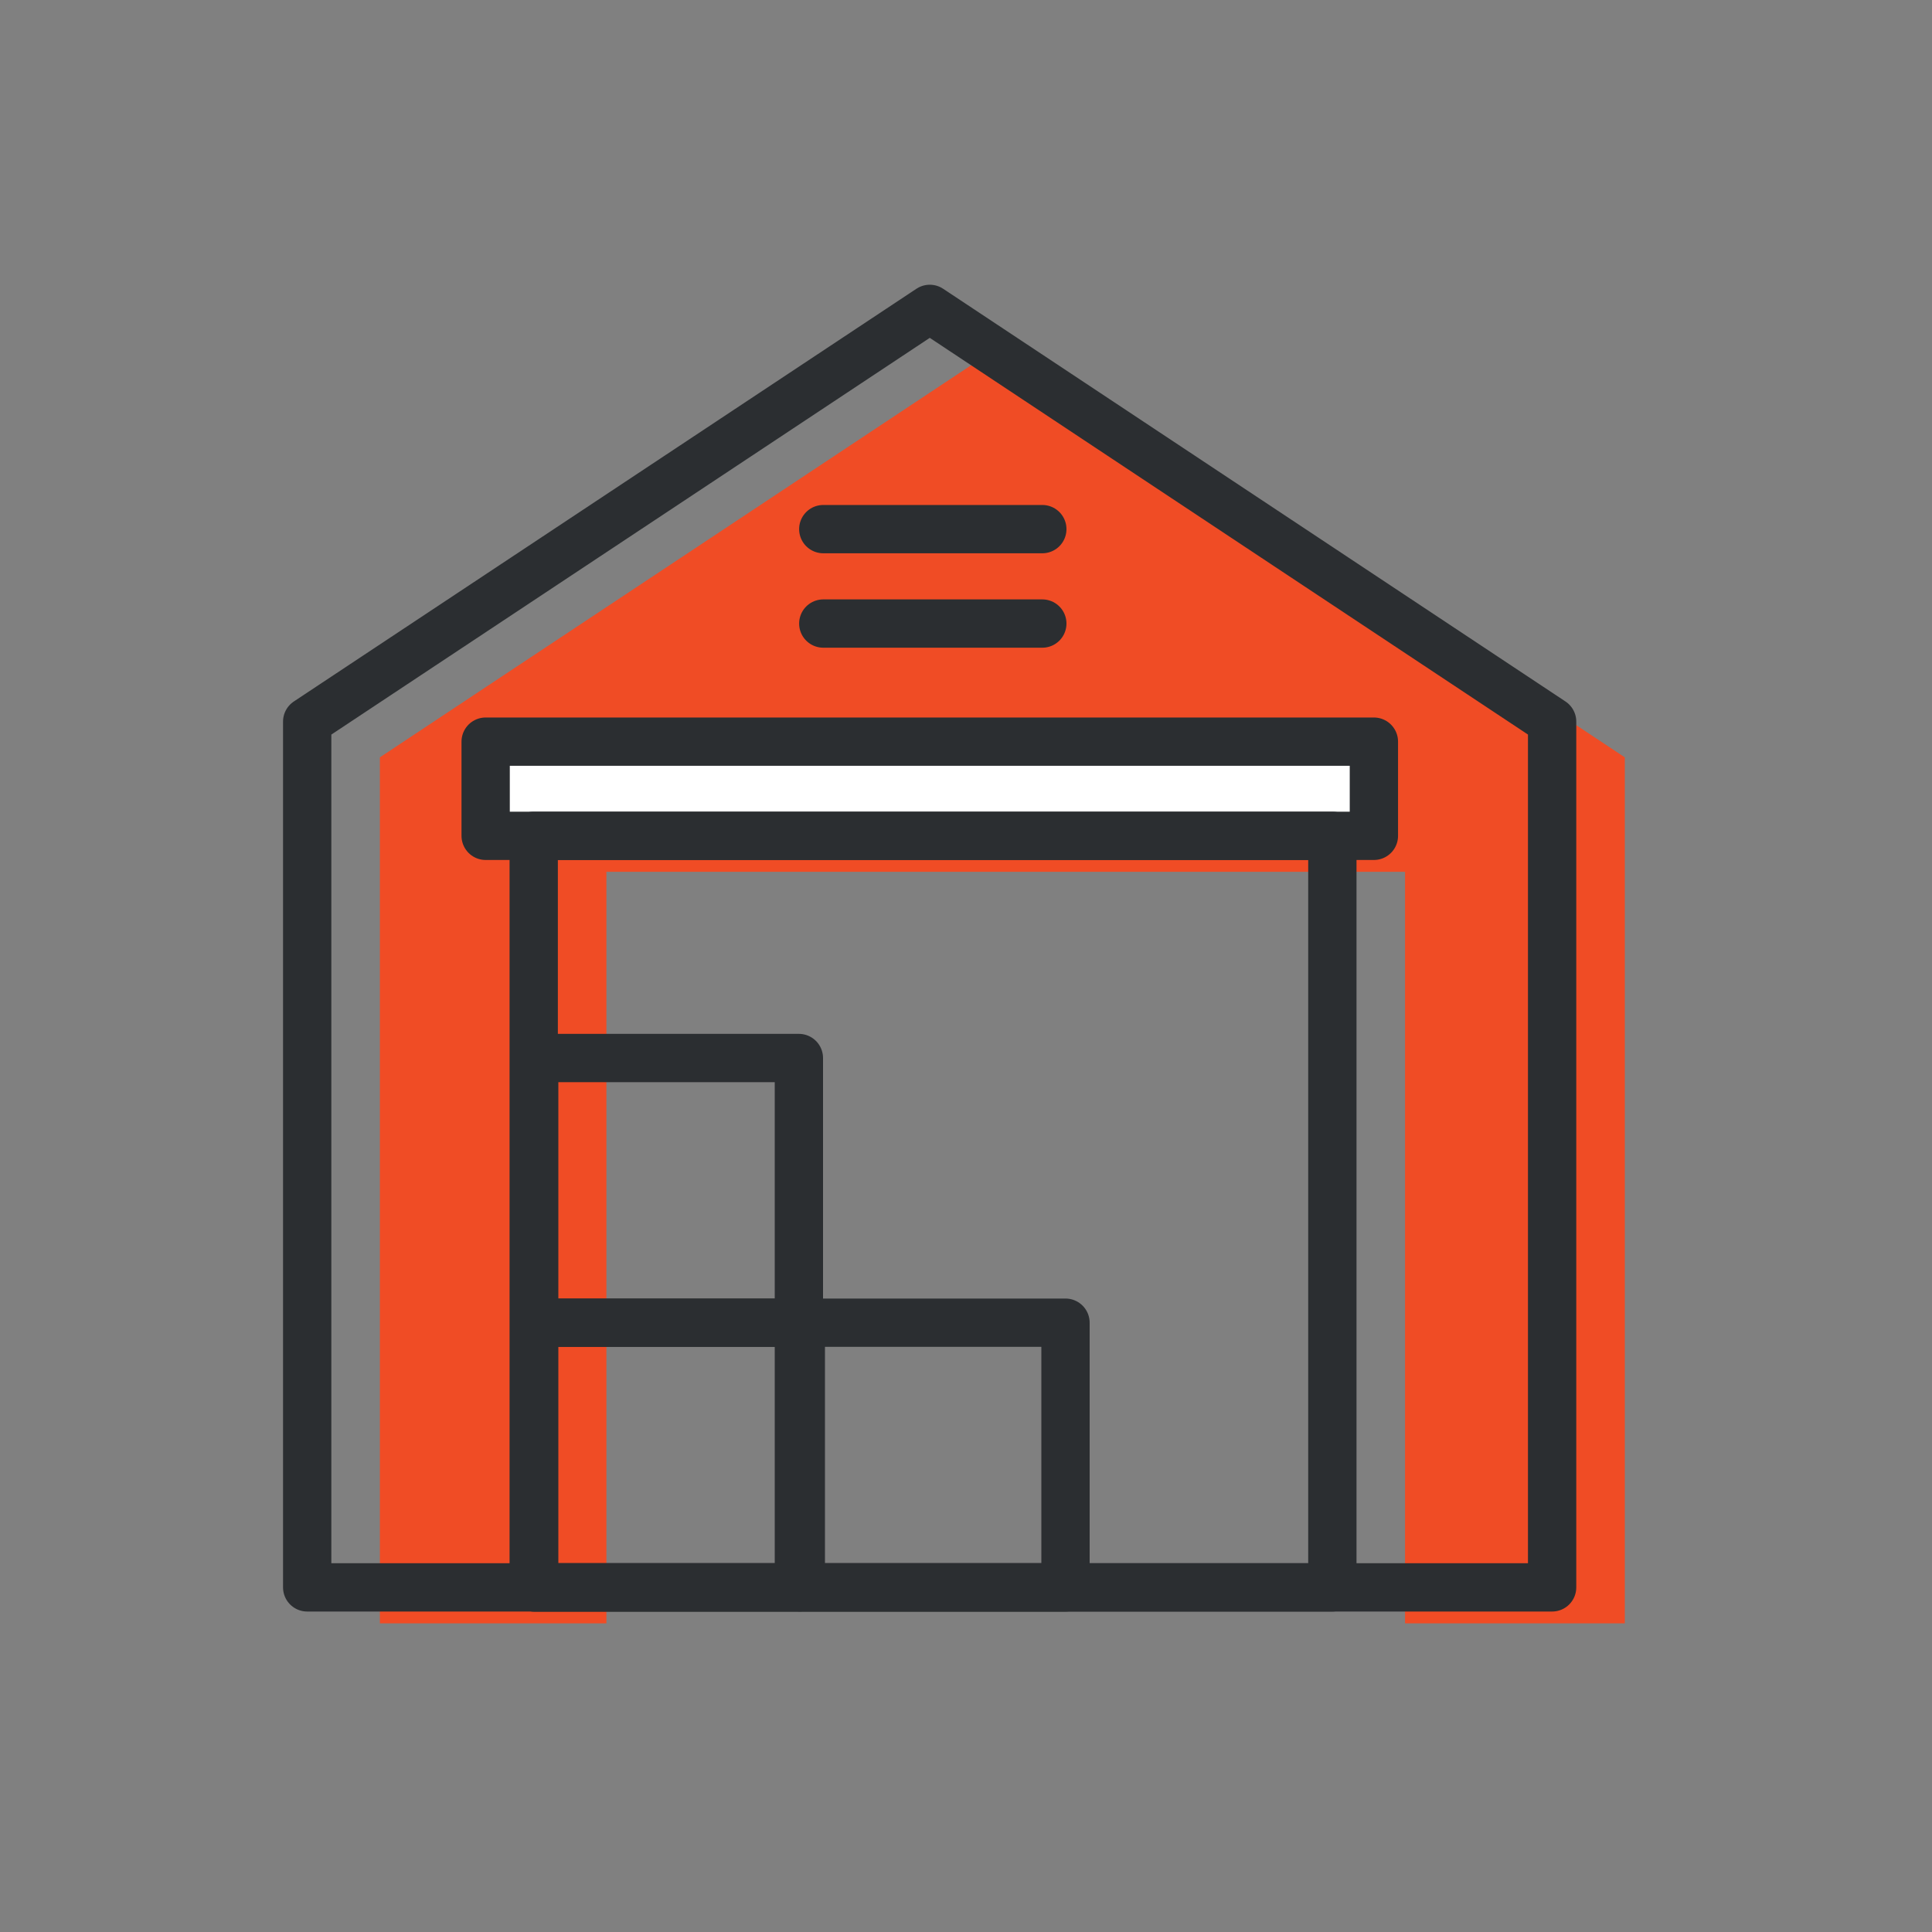
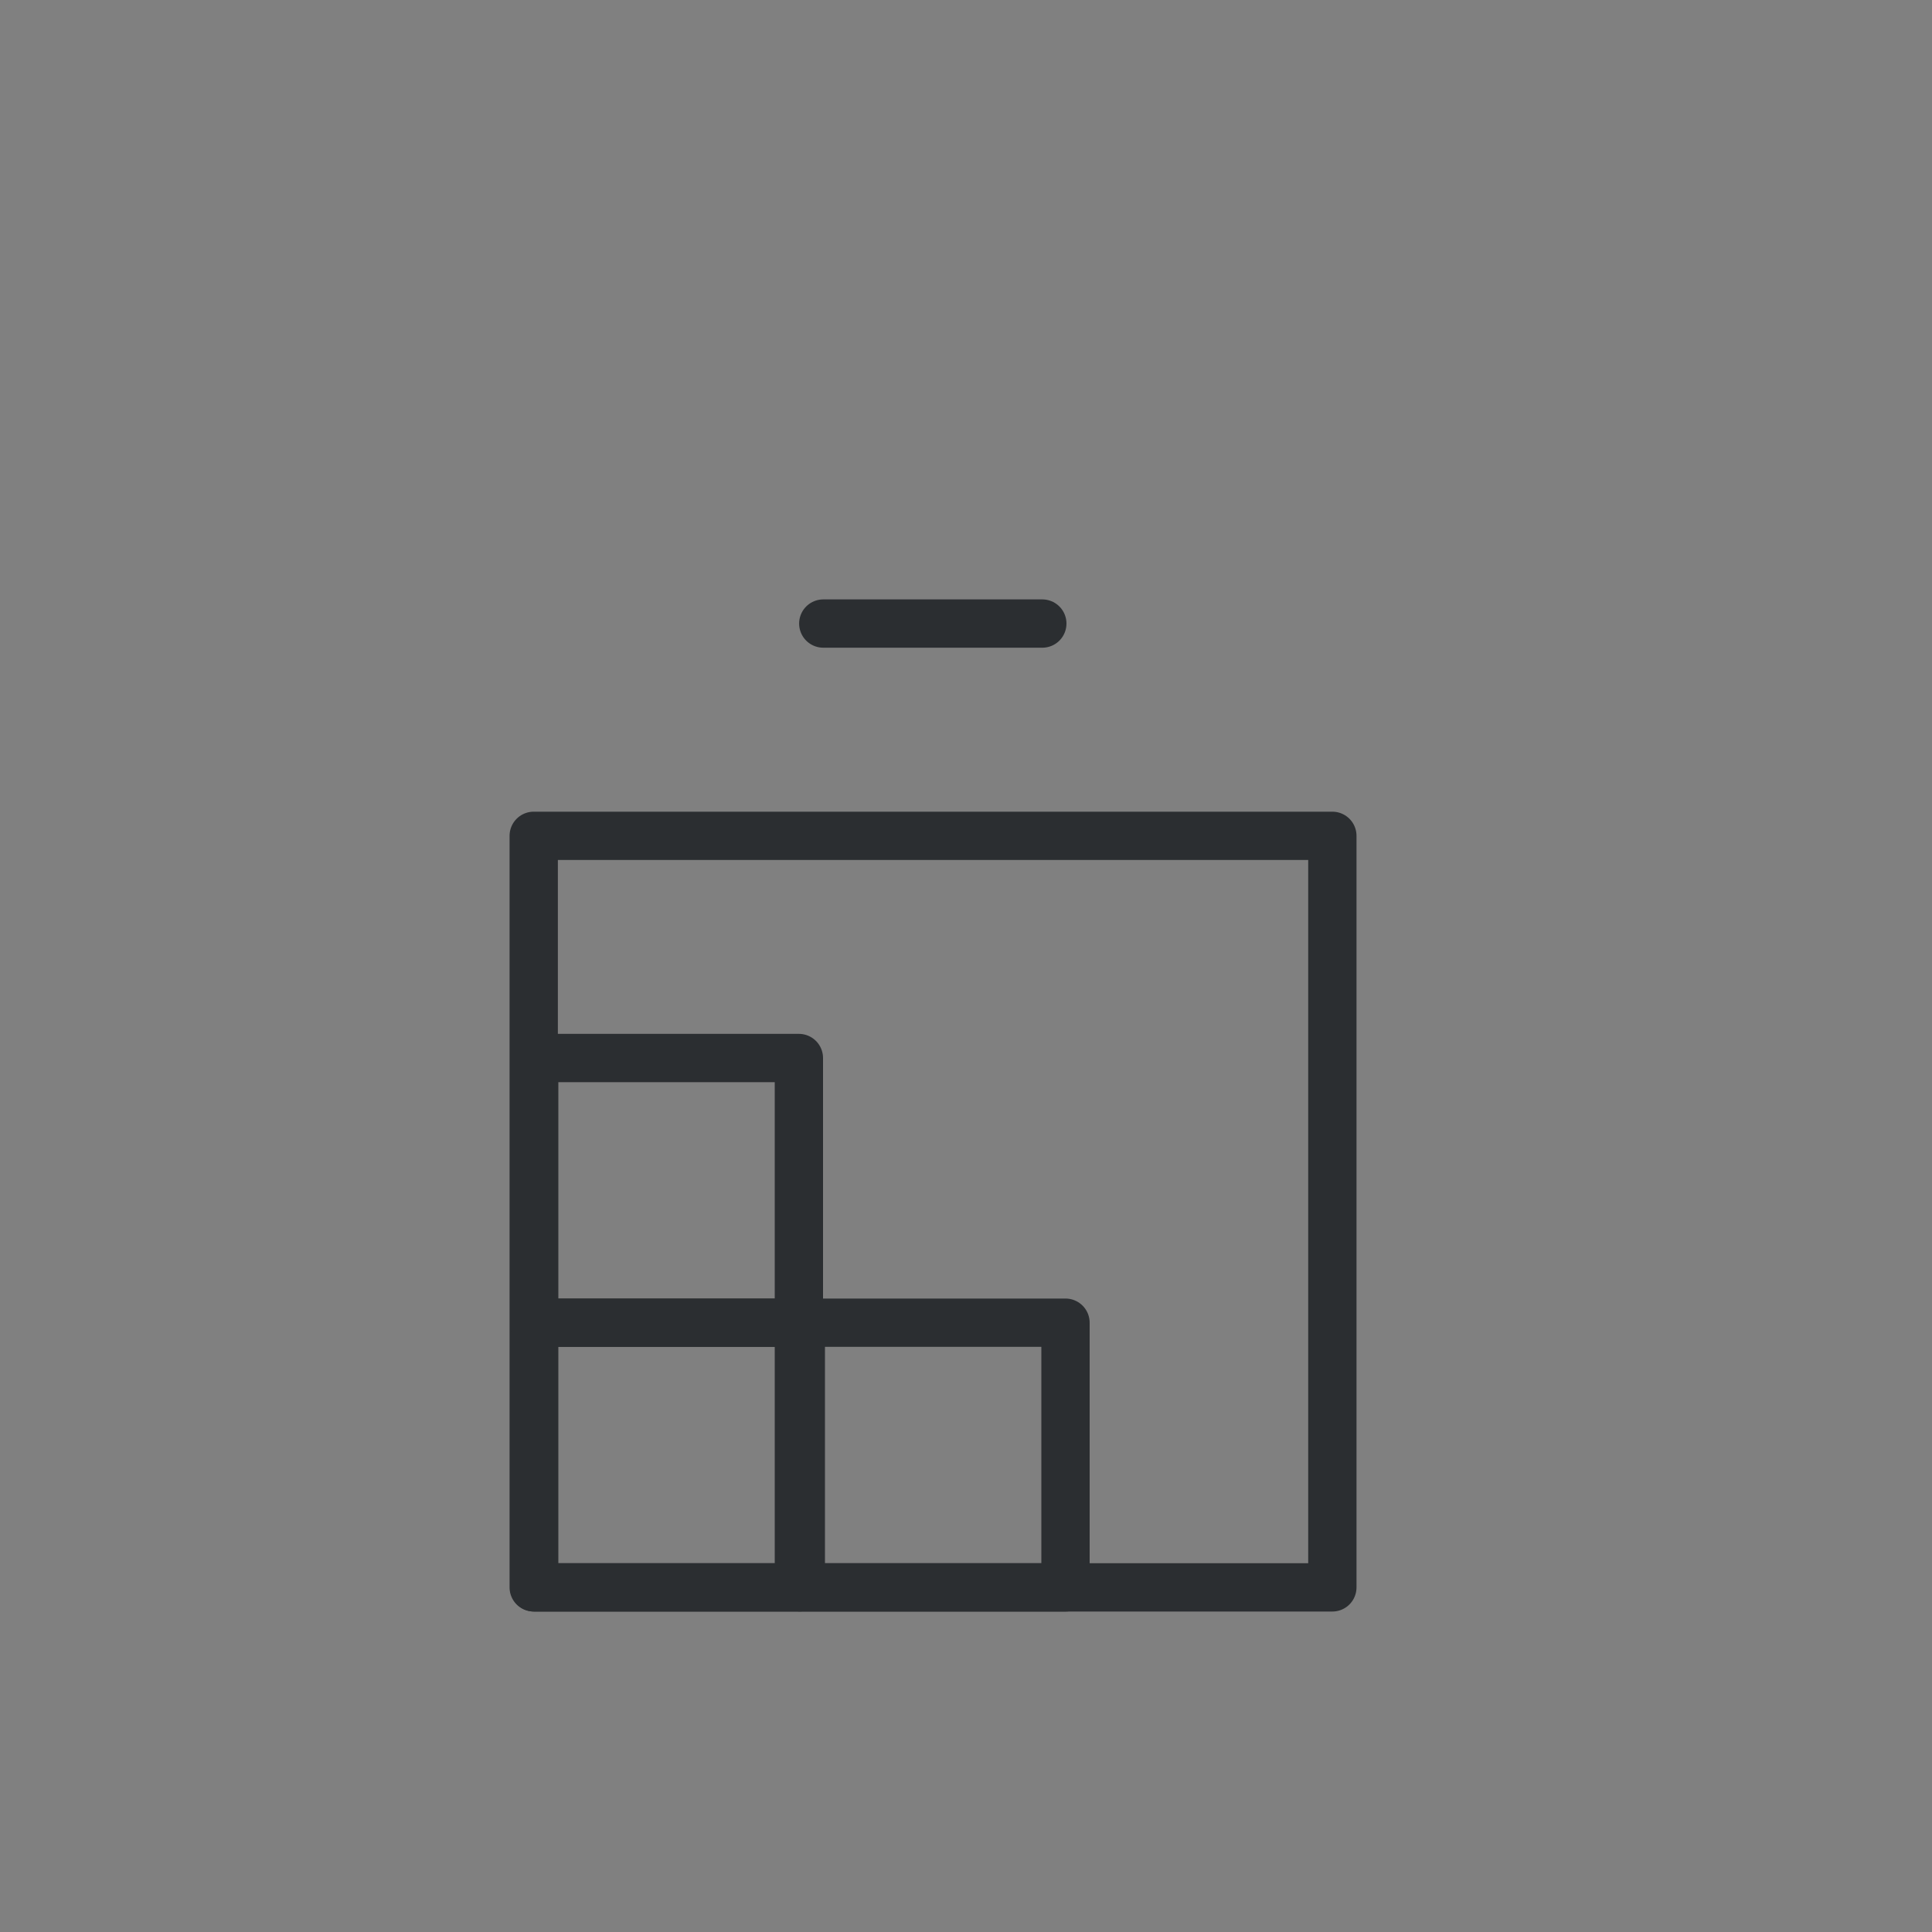
<svg xmlns="http://www.w3.org/2000/svg" id="Layer_1" data-name="Layer 1" viewBox="0 0 80 80">
  <rect x="0" y="0" width="80" height="80" fill="#808080" stroke="none" />
  <defs>
    <style>.cls-1{fill:#f04c25;}.cls-2{fill:none;}.cls-2,.cls-3{stroke:#2b2e31;stroke-linecap:round;stroke-linejoin:round;stroke-width:2px;}.cls-3{fill:#fff;}</style>
  </defs>
  <title>Untitled-10</title>
-   <polygon class="cls-1" points="41.5 14.27 15.73 31.36 15.73 67.22 25.11 67.22 25.11 36.1 58.18 36.1 58.18 67.22 67.28 67.22 67.28 31.36 41.5 14.27" />
-   <polygon class="cls-2" points="64.27 65.73 12.72 65.73 12.72 29.88 38.5 12.79 64.27 29.88 64.27 65.73" />
-   <rect class="cls-3" x="20.11" y="30.71" width="36.78" height="3.9" />
  <polyline class="cls-2" points="22.1 65.73 22.1 34.61 55.17 34.61 55.17 65.73 22.12 65.73" />
  <rect class="cls-2" x="33.16" y="54.77" width="10.96" height="10.96" />
  <rect class="cls-2" x="22.12" y="54.77" width="10.96" height="10.96" />
  <rect class="cls-2" x="22.12" y="43.81" width="10.96" height="10.96" />
  <line class="cls-2" x1="34.09" y1="25.82" x2="43.16" y2="25.82" />
-   <line class="cls-2" x1="34.09" y1="21.91" x2="43.16" y2="21.91" />
</svg>